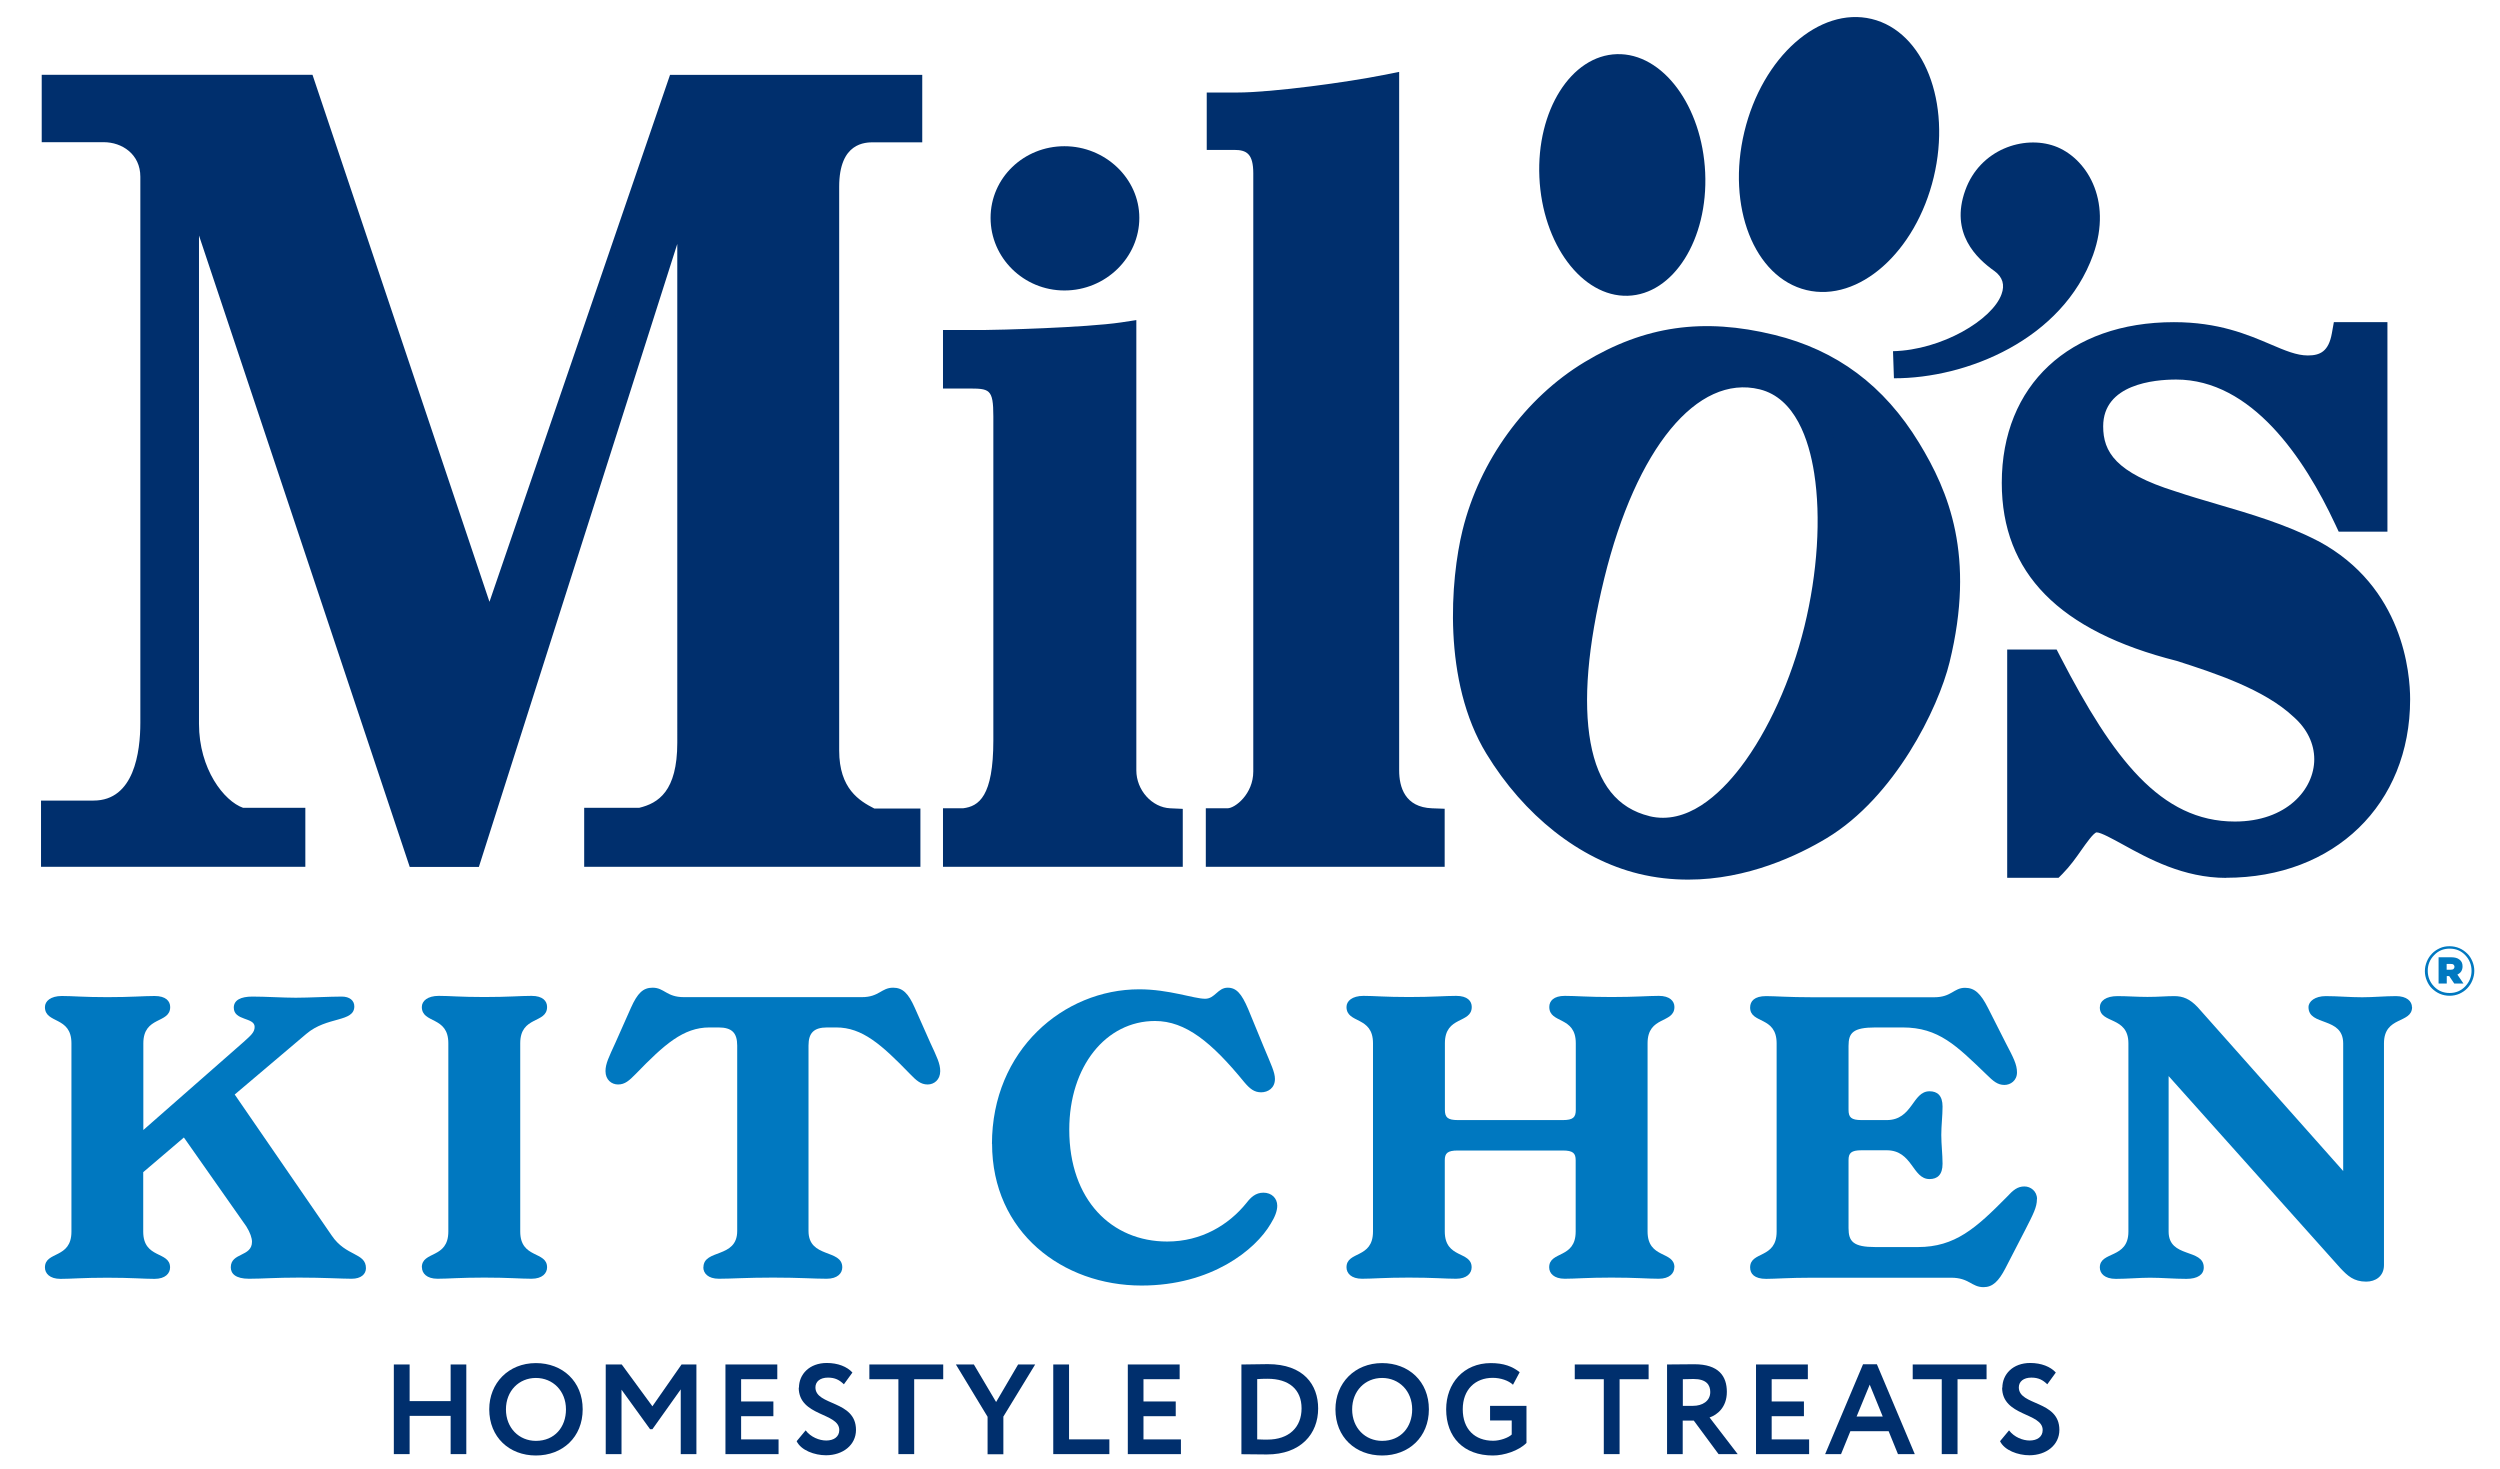
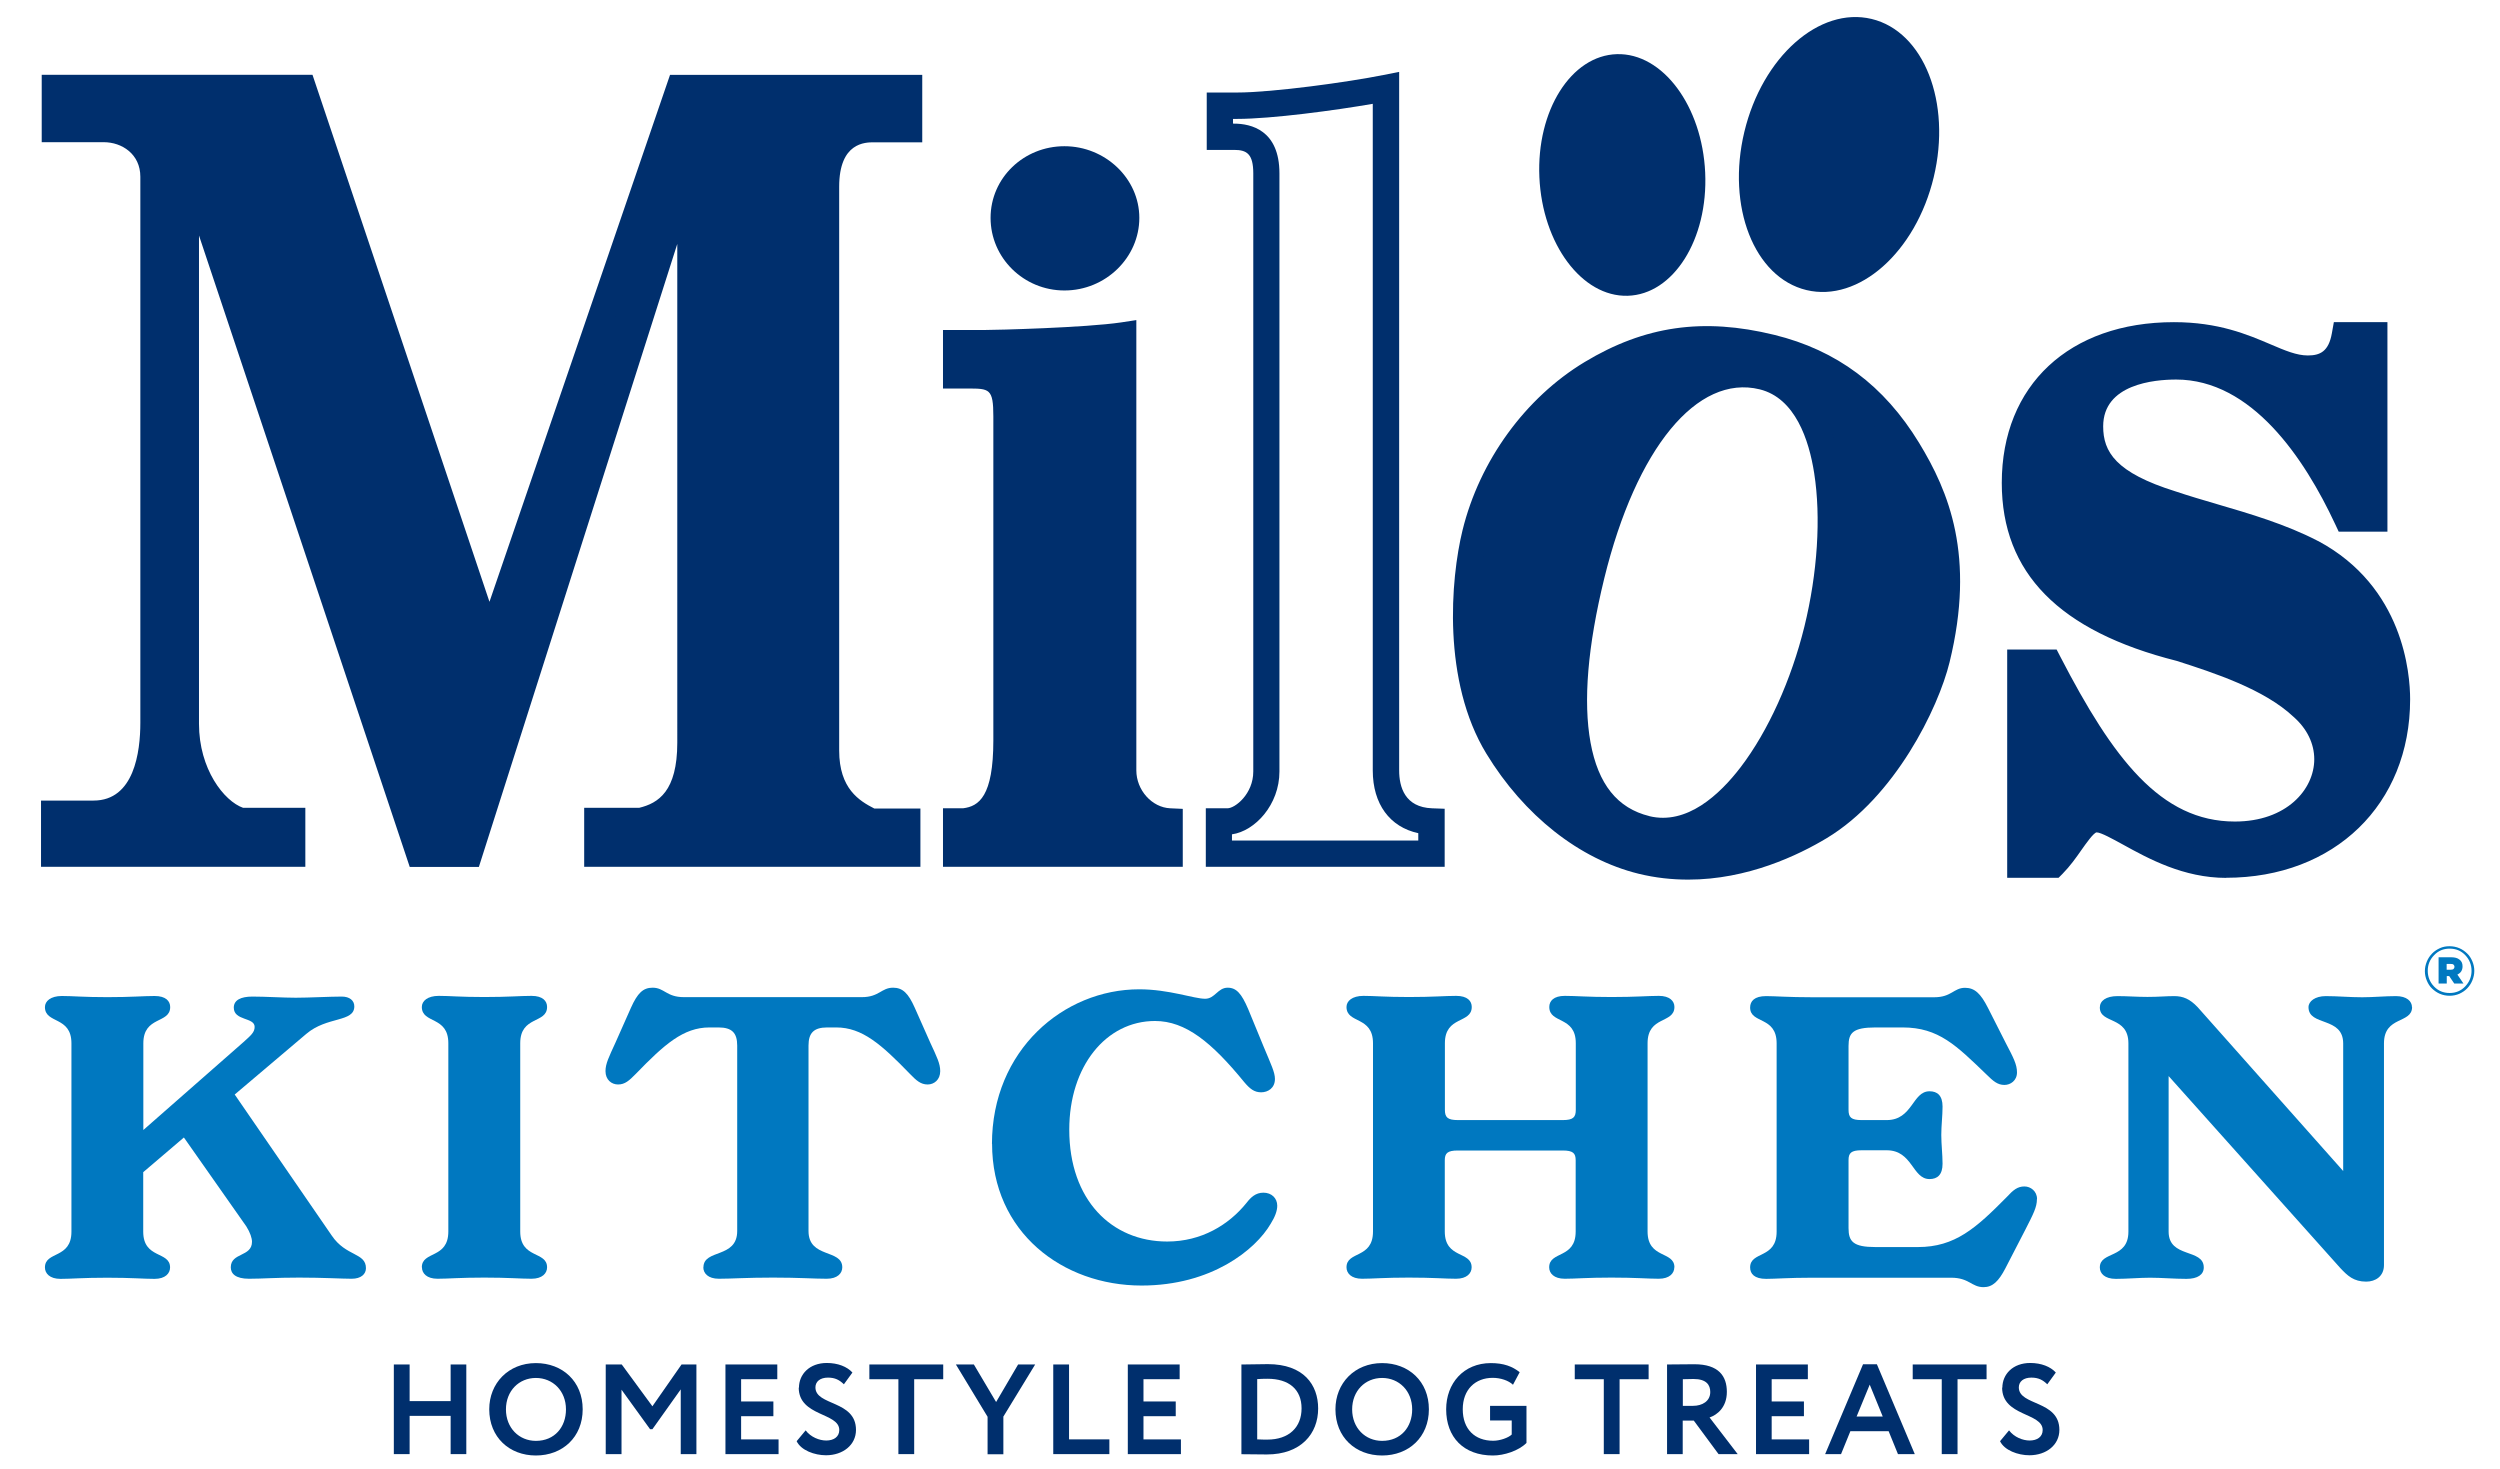
<svg xmlns="http://www.w3.org/2000/svg" id="JifLogo" version="1.1" viewBox="0 0 216.97 127.46">
  <defs>
    <style>
      .st0 {
        fill: #002f6d;
      }

      .st1 {
        fill: #0078c0;
      }
    </style>
  </defs>
  <g>
    <g>
      <g>
        <g>
          <path class="st0" d="M42.47,55.79L26.3,7.64H4.76v3.56h4.24c2.24,0,4.32,1.54,4.32,4.14v47.38c0,5.3-2.08,7.9-5.2,7.9h-3.42v3.47h20.66v-2.84h-4.43c-2.24-.63-4.8-3.91-4.8-8.43V13.9h.16l20.1,60.19h4.34L59.93,13.82v50.64c0,4.14-1.52,6.16-4.32,6.79h-3.76v2.84h26.9v-2.78h-3.12c-1.36-.68-3.92-1.93-3.92-6.17V16.21c0-2.79,1.12-5.01,4.17-5.01h3.04v-3.56h-19.94l-16.49,48.15h0Z" />
          <path class="st0" d="M79.89,75.23h-29.19v-5.12h4.77c1.66-.4,3.31-1.43,3.31-5.65V21.17l-17.22,54.07h-6L17.27,20.44v42.38c0,3.94,2.18,6.71,3.83,7.29h5.4v5.12H3.56v-5.75h4.56c3.53,0,4.06-4.23,4.06-6.75V15.34c0-1.97-1.6-3-3.18-3H3.62v-5.85h23.5l15.36,45.74L58.15,6.5h2.91v-.03s0,.03,0,.03h18.98v5.85h-4.19c-.75,0-3.02,0-3.02,3.86v48.93c0,3.32,1.76,4.37,3.05,5.03h4v5.07h0ZM52.98,72.95h24.62v-.5h-2.25l-.24-.12c-1.5-.75-4.56-2.28-4.56-7.19V16.21c0-3.85,1.99-6.15,5.3-6.15h1.9v-1.28h-16.69v55.68c0,4.47-1.76,7.13-5.22,7.91l-.12.03h-2.75v.55h0ZM37.21,72.95h2.69L60.33,8.78h-.55l-17.32,50.57L25.48,8.78H5.91v1.28h3.09c3.12,0,5.47,2.27,5.47,5.28v47.38c0,5.66-2.37,9.04-6.35,9.04h-2.27v1.18h18.38v-.55h-3.45l-.15-.04c-2.77-.78-5.64-4.56-5.64-9.53V12.76h2.13l20.1,60.19h0Z" />
        </g>
        <g>
          <path class="st0" d="M92.38,24.06c2.96,0,5.35-2.3,5.35-5.16s-2.39-5.08-5.35-5.08-5.27,2.3-5.27,5.08,2.39,5.16,5.27,5.16Z" />
          <path class="st0" d="M92.38,25.21c-3.54,0-6.41-2.83-6.41-6.3s2.88-6.22,6.41-6.22,6.5,2.79,6.5,6.22-2.91,6.3-6.5,6.3ZM92.38,14.97c-2.24,0-4.13,1.8-4.13,3.93s1.85,4.01,4.13,4.01,4.21-1.8,4.21-4.01-1.89-3.93-4.21-3.93Z" />
        </g>
        <g>
          <path class="st0" d="M97.48,66.87V29.12c-3.21.48-11.04.68-12.03.68h-2.47v2.79h.99c2.39,0,3.38.39,3.38,3.56v28.12c0,4.43-.99,6.74-3.71,7.03h-.66v2.79h18.53v-2.79c-2.22-.1-4.03-2.12-4.03-4.43h0Z" />
          <path class="st0" d="M102.66,75.23h-20.82v-5.08h1.74c1.37-.17,2.63-1.02,2.63-5.89v-28.12c0-2.42-.34-2.42-2.24-2.42h-2.13v-5.08h3.61c1.02,0,8.77-.2,11.86-.66l1.31-.2v39.08c0,1.71,1.35,3.22,2.94,3.29l1.09.05v5.03h0ZM84.13,72.95h16.25v-.68c-2.3-.62-4.03-2.84-4.03-5.4V30.4c-3.69.37-9.92.53-10.88.53h-1.33v.51c2.77.03,4.37.84,4.37,4.71v28.12c0,2.04,0,7.38-4.37,8.11v.57h0Z" />
        </g>
        <g>
-           <path class="st0" d="M120.28,66.87V7.64c-2.88.58-9.64,1.54-12.93,1.54h-1.48v2.7h1.24c2.14,0,2.8,1.35,2.8,3.18v51.91c0,2.5-1.98,4.34-3.38,4.34h-.74v2.79h18.45v-2.79c-2.55-.1-3.95-1.83-3.95-4.43h0Z" />
          <path class="st0" d="M125.38,75.23h-20.73v-5.08h1.88c.66,0,2.24-1.24,2.24-3.19V15.05c0-1.71-.58-2.04-1.66-2.04h-2.38v-4.98h2.62c3.09,0,9.69-.91,12.71-1.52l1.37-.27v60.62c0,1.45.5,3.2,2.85,3.29l1.1.04v5.04h0ZM106.93,72.95h16.16v-.64c-2.47-.53-3.95-2.53-3.95-5.44V9.01c-3.22.56-8.76,1.31-11.79,1.31h-.34v.41h.09c1.47,0,3.94.56,3.94,4.32v51.91c0,2.89-2.13,5.17-4.12,5.45v.54Z" />
        </g>
        <g>
          <path class="st0" d="M153.7,30.17c-6.39-1.56-11.14-.45-15.58,2.23-5.49,3.32-8.84,8.84-10.08,13.89-1.08,4.4-1.62,12.69,1.93,18.52,3.34,5.48,8.09,8.82,12.51,9.91,6.1,1.5,11.84-.77,15.46-2.95,5.61-3.38,9.25-10.92,10.14-14.57,2.06-8.42.18-13.74-2.52-18.17-1.99-3.26-5.29-7.25-11.87-8.86h0ZM142.86,71.94c-6.72-1.65-7.59-10.44-4.75-22.01,2.84-11.57,8.46-18.82,14.87-17.25,6.41,1.57,6.92,13,4.72,21.97s-8.13,18.94-14.84,17.29h0Z" />
          <path class="st0" d="M146.51,76.34c-1.39,0-2.83-.15-4.3-.51-5.13-1.26-9.94-5.05-13.21-10.42-3.84-6.3-3.11-15.15-2.07-19.39,1.48-6.03,5.44-11.49,10.6-14.6,5.21-3.14,10.28-3.87,16.45-2.36h0c5.43,1.33,9.54,4.4,12.57,9.37,2.58,4.23,4.91,9.81,2.65,19.04-.98,4.01-4.75,11.71-10.66,15.27-2.46,1.48-6.87,3.6-12.02,3.6h0ZM148.17,30.6c-3.32,0-6.37.91-9.47,2.78-4.65,2.81-8.22,7.73-9.56,13.19-.96,3.89-1.65,12,1.8,17.65,2.96,4.85,7.26,8.28,11.8,9.39,6.14,1.5,11.78-1.12,14.6-2.82,5.52-3.33,8.87-10.78,9.62-13.86,2.06-8.41-.05-13.47-2.38-17.3-1.72-2.83-4.76-6.77-11.17-8.34h0c-1.85-.45-3.58-.68-5.25-.68h0ZM144.3,73.26c-.57,0-1.13-.07-1.71-.21h0c-3.64-.89-5.99-3.72-6.81-8.19-.71-3.89-.3-9.01,1.22-15.21,3.15-12.84,9.38-19.77,16.26-18.09,3.41.84,5.64,4,6.45,9.15.64,4.11.32,9.29-.89,14.21-2.28,9.31-7.99,18.34-14.52,18.34h0ZM143.13,70.83c3.27.8,6.12-1.87,7.94-4.25,2.38-3.12,4.39-7.57,5.53-12.2,1.14-4.64,1.45-9.49.85-13.31-.45-2.9-1.65-6.52-4.73-7.28-5.43-1.33-10.72,5.11-13.49,16.41-1.44,5.89-1.84,10.68-1.19,14.25.66,3.61,2.33,5.7,5.11,6.38h0Z" />
        </g>
-         <path class="st0" d="M181.66,22.11c1.73-4.84-.66-8.47-3.34-9.43-2.68-.96-6.48.27-7.76,3.84-1.34,3.73.99,5.91,2.53,7,.73.53.91,1.22.62,2.01-.79,2.22-5.19,4.85-9.42,4.95l.08,2.35c6.3.02,14.64-3.35,17.29-10.72h0Z" />
      </g>
      <g>
        <path class="st0" d="M200.67,47.99c-3.88-2.02-8.51-2.98-12.19-4.24-4.91-1.54-7.09-3.47-7.09-6.74s2.93-5.2,7.46-5.2c7.09,0,11.91,6.93,14.84,13.19h2.36v-15.89h-2.55c-.28,1.64-1.13,2.89-3.21,2.89-2.93,0-5.48-2.89-11.63-2.89-8.6,0-13.8,5.2-13.8,12.81,0,8.19,5.96,12.23,14.37,14.35,3.59,1.16,7.94,2.6,10.58,5.11,1.42,1.25,2.17,2.89,2.17,4.53,0,3.27-2.93,6.55-8.03,6.55-7.18,0-11.63-6.16-16.16-14.93h-2.46v17.53h2.84c1.61-1.64,2.46-3.95,3.78-3.95,1.79,0,5.86,3.95,11.25,3.95,8.7,0,14.84-5.87,14.84-14.35,0-4.14-1.79-9.73-7.37-12.71Z" />
        <path class="st0" d="M193.21,76.19c-3.71,0-6.75-1.67-8.96-2.89-.86-.47-1.92-1.06-2.29-1.06-.27.04-.92.97-1.31,1.52-.46.66-.99,1.41-1.65,2.08l-.34.34h-4.46v-19.81h4.29l.32.62c4.57,8.83,8.7,14.31,15.15,14.31,4.48,0,6.89-2.78,6.89-5.41,0-1.35-.63-2.65-1.79-3.67-2.55-2.41-6.93-3.83-10.14-4.86-10.22-2.58-15.19-7.64-15.19-15.45,0-8.48,5.87-13.95,14.94-13.95,3.87,0,6.38,1.07,8.4,1.93,1.26.54,2.26.96,3.22.96,1.05,0,1.81-.33,2.09-1.94l.17-.95h4.65v18.18h-4.23l-.31-.66c-2.67-5.72-7.24-12.54-13.8-12.54-1.9,0-6.33.4-6.33,4.06,0,2.21,1.07,4.02,6.29,5.65,1.13.38,2.32.73,3.58,1.1,2.81.82,6.01,1.76,8.79,3.21h.01c7.4,3.97,7.97,11.51,7.97,13.73,0,9.12-6.57,15.49-15.98,15.49h0ZM181.96,69.96c.95,0,1.97.56,3.39,1.34,2,1.1,4.74,2.61,7.86,2.61,8.06,0,13.7-5.43,13.7-13.21,0-1.9-.49-8.34-6.76-11.7-2.59-1.35-5.53-2.21-8.37-3.04-1.28-.37-2.5-.73-3.65-1.12-3.88-1.22-7.86-3.1-7.86-7.82,0-3.91,3.3-6.34,8.61-6.34,5.99,0,11.36,4.56,15.56,13.19h.5v-13.61h-.52c-.63,1.87-2.06,2.89-4.1,2.89-1.43,0-2.74-.56-4.12-1.14-1.93-.82-4.11-1.75-7.51-1.75-7.8,0-12.65,4.47-12.65,11.67,0,6.71,4.29,10.92,13.5,13.24l.07.02c3.42,1.1,8.11,2.61,11.02,5.36,1.6,1.41,2.53,3.37,2.53,5.36,0,3.73-3.22,7.69-9.18,7.69-7.41,0-12.13-5.94-16.85-14.93h-.62v15.24h1.19c.4-.46.75-.96,1.1-1.45.9-1.28,1.76-2.49,3.18-2.49h0Z" />
      </g>
      <ellipse class="st0" cx="159.61" cy="13.41" rx="12.1" ry="8.45" transform="translate(109.28 165.47) rotate(-76.49)" />
      <path class="st0" d="M141.26,25.67c3.97-.11,6.99-4.89,6.73-10.68-.26-5.79-3.69-10.4-7.66-10.29-3.97.11-6.99,4.89-6.73,10.68.26,5.79,3.69,10.4,7.66,10.29Z" />
    </g>
    <g>
      <path class="st0" d="M39.11,122.88h-3.56v3.32h-1.37v-7.78h1.37v3.18h3.56v-3.18h1.36v7.78h-1.36v-3.32Z" />
      <path class="st0" d="M46.51,118.3c2.31,0,4.06,1.59,4.06,4.01s-1.75,4.01-4.06,4.01-4.05-1.59-4.05-4.01c0-2.26,1.66-4.01,4.05-4.01ZM46.51,125.05c1.63,0,2.61-1.2,2.61-2.73,0-1.61-1.14-2.73-2.61-2.73s-2.6,1.12-2.6,2.73,1.14,2.73,2.6,2.73Z" />
      <path class="st0" d="M52.58,118.42h1.38l2.66,3.63,2.53-3.63h1.29v7.78h-1.36v-5.62l-2.46,3.46h-.2l-2.48-3.43v5.59h-1.37v-7.78h0Z" />
      <path class="st0" d="M62.96,118.42h4.5v1.28h-3.14v1.93h2.8v1.28h-2.8v2.01h3.25v1.28h-4.61v-7.78h0Z" />
      <path class="st0" d="M69.34,120.44c0-1.17.91-2.15,2.42-2.15.96,0,1.76.32,2.22.83l-.74,1.02c-.38-.37-.76-.58-1.38-.58-.68,0-1.09.34-1.09.85,0,1.61,3.52,1.1,3.52,3.69,0,1.31-1.14,2.2-2.6,2.2-1,0-2.17-.43-2.55-1.22l.78-.94c.45.59,1.19.88,1.79.88.65,0,1.13-.32,1.13-.91,0-1.53-3.52-1.16-3.52-3.69Z" />
      <path class="st0" d="M75.45,118.42h6.41v1.28h-2.52v6.5h-1.37v-6.5h-2.52v-1.28h0Z" />
      <path class="st0" d="M87.08,122.96v3.25h-1.37v-3.25l-2.75-4.54h1.56l1.93,3.26,1.91-3.26h1.48l-2.77,4.54Z" />
      <path class="st0" d="M91.41,118.42h1.37v6.5h3.5v1.28h-4.87v-7.78h0Z" />
      <path class="st0" d="M97.88,118.42h4.5v1.28h-3.14v1.93h2.8v1.28h-2.8v2.01h3.25v1.28h-4.61v-7.78h0Z" />
      <path class="st0" d="M107.74,118.42h.14c.47,0,1.58-.03,2.15-.03,3.11,0,4.37,1.79,4.37,3.85,0,2.19-1.49,3.99-4.46,3.99-.47,0-1.33-.02-2.04-.02h-.16v-7.78h0ZM109.11,119.7v5.22c.38.02.69.02.88.02,1.88,0,2.97-1.07,2.97-2.71s-1.09-2.57-2.95-2.57c-.32,0-.59.01-.9.03h0Z" />
      <path class="st0" d="M119.95,118.3c2.31,0,4.06,1.59,4.06,4.01s-1.75,4.01-4.06,4.01-4.05-1.59-4.05-4.01c0-2.26,1.66-4.01,4.05-4.01ZM119.95,125.05c1.63,0,2.61-1.2,2.61-2.73,0-1.61-1.14-2.73-2.61-2.73s-2.6,1.12-2.6,2.73,1.14,2.73,2.6,2.73Z" />
      <path class="st0" d="M129.32,122.01h3.16v3.22c-.69.69-1.95,1.09-2.91,1.09-2.55,0-4.06-1.59-4.06-4.01,0-2.24,1.5-4.01,3.88-4.01,1.11,0,1.87.29,2.5.79l-.58,1.09c-.39-.37-1.08-.6-1.76-.6-1.5,0-2.6,1-2.6,2.73s1.05,2.73,2.64,2.73c.6,0,1.32-.26,1.61-.54v-1.22h-1.88v-1.28h0Z" />
      <path class="st0" d="M136.67,118.42h6.41v1.28h-2.52v6.5h-1.37v-6.5h-2.52v-1.28h0Z" />
      <path class="st0" d="M144.68,126.2v-7.78c.43,0,2.15-.02,2.37-.02,2.13,0,2.82,1.05,2.82,2.4s-.85,2-1.5,2.22l2.44,3.18h-1.66l-2.15-2.91h-.96v2.91h-1.37,0ZM146.05,119.7v2.31h.89c.79,0,1.49-.4,1.49-1.2,0-.61-.33-1.13-1.45-1.13-.26,0-.57.01-.94.02h0Z" />
      <path class="st0" d="M152.4,118.42h4.5v1.28h-3.14v1.93h2.8v1.28h-2.8v2.01h3.25v1.28h-4.61v-7.78h0Z" />
      <path class="st0" d="M161.69,118.4h1.2l3.29,7.8h-1.46l-.81-1.99h-3.32l-.81,1.99h-1.38l3.29-7.8h0ZM161.12,122.94h2.28l-1.13-2.77-1.14,2.77h0Z" />
      <path class="st0" d="M166,118.42h6.41v1.28h-2.52v6.5h-1.37v-6.5h-2.52v-1.28h0Z" />
      <path class="st0" d="M173.78,120.44c0-1.17.91-2.15,2.42-2.15.96,0,1.76.32,2.22.83l-.74,1.02c-.38-.37-.76-.58-1.38-.58-.68,0-1.09.34-1.09.85,0,1.61,3.52,1.1,3.52,3.69,0,1.31-1.14,2.2-2.6,2.2-1,0-2.17-.43-2.55-1.22l.78-.94c.45.59,1.19.88,1.79.88.65,0,1.13-.32,1.13-.91,0-1.53-3.52-1.16-3.52-3.69h0Z" />
    </g>
    <g>
      <path class="st1" d="M31.76,110.06c0,.51-.41.92-1.24.92s-2.48-.1-4.55-.1-3.2.1-4.36.1-1.58-.44-1.58-.99c0-1.3,1.84-.89,1.84-2.22,0-.31-.15-.79-.49-1.33l-5.42-7.72-3.53,3.01v5.16c0,2.39,2.33,1.67,2.33,3.11,0,.51-.41.99-1.35.99s-1.99-.1-4.1-.1-3.12.1-4.06.1-1.35-.48-1.35-.99c0-1.44,2.3-.72,2.3-3.11v-16.34c0-2.39-2.3-1.67-2.3-3.15,0-.51.49-.96,1.47-.96s1.84.1,3.95.1,3.12-.1,4.1-.1,1.35.45,1.35.96c0,1.47-2.33.75-2.33,3.15v7.52l8.68-7.62c.64-.58.98-.85.98-1.33,0-.85-1.81-.51-1.81-1.67,0-.65.6-.96,1.62-.96,1.13,0,2.67.1,3.76.1s3.01-.1,3.99-.1c.68,0,1.09.34,1.09.85,0,1.4-2.37.85-4.17,2.39l-6.21,5.26,8.42,12.24c1.24,1.84,2.97,1.47,2.97,2.84h0Z" />
      <path class="st1" d="M36.61,109.99c0-1.44,2.3-.72,2.3-3.11v-16.34c0-2.39-2.3-1.67-2.3-3.15,0-.51.49-.96,1.47-.96s1.84.1,3.95.1,3.12-.1,4.1-.1,1.35.45,1.35.96c0,1.47-2.33.75-2.33,3.15v16.34c0,2.39,2.33,1.67,2.33,3.11,0,.51-.41.99-1.35.99s-1.99-.1-4.1-.1-3.12.1-4.06.1-1.35-.48-1.35-.99h0Z" />
      <path class="st1" d="M61.05,109.99c0-1.61,2.93-.75,2.93-3.15v-16.1c0-1.09-.45-1.57-1.62-1.57h-.79c-2.26,0-3.91,1.47-6.39,4.03-.57.58-.94.92-1.54.92-.57,0-1.09-.41-1.09-1.16,0-.65.3-1.23.86-2.46l1.35-3.04c.57-1.27,1.05-1.74,1.88-1.74,1.02,0,1.2.82,2.71.82h15.45c1.5,0,1.69-.82,2.71-.82.83,0,1.32.48,1.88,1.74l1.35,3.04c.57,1.23.86,1.81.86,2.46,0,.75-.53,1.16-1.09,1.16-.6,0-.98-.34-1.54-.92-2.48-2.56-4.14-4.03-6.39-4.03h-.79c-1.16,0-1.62.48-1.62,1.57v16.1c0,2.39,2.93,1.54,2.93,3.15,0,.51-.41.99-1.35.99-1.13,0-2.37-.1-4.66-.1s-3.61.1-4.7.1c-.94,0-1.35-.48-1.35-.99h0Z" />
      <path class="st1" d="M86.09,99.29c0-8.14,6.21-13.43,12.78-13.43,2.59,0,4.74.82,5.72.82.86,0,1.09-.96,1.96-.96.75,0,1.2.51,1.77,1.84l1.35,3.28c.64,1.54.98,2.22.98,2.8,0,.79-.6,1.16-1.2,1.16s-.98-.31-1.47-.89c-2.82-3.45-5.08-5.3-7.74-5.3-4.25,0-7.44,3.93-7.44,9.43,0,6.12,3.69,9.71,8.5,9.71,2.97,0,5.34-1.44,6.88-3.35.37-.48.79-.89,1.47-.89.71,0,1.2.48,1.2,1.13,0,.45-.19.96-.57,1.57-1.32,2.26-5.15,5.36-11.21,5.36-6.84,0-12.97-4.62-12.97-12.31h0Z" />
      <path class="st1" d="M145.31,109.99c0,.51-.41.99-1.35.99s-1.99-.1-4.1-.1-3.12.1-4.06.1-1.35-.48-1.35-.99c0-1.44,2.3-.72,2.3-3.11v-6.18c0-.62-.23-.85-1.13-.85h-9.1c-.9,0-1.13.24-1.13.85v6.18c0,2.39,2.33,1.67,2.33,3.11,0,.51-.41.99-1.35.99s-1.99-.1-4.1-.1-3.12.1-4.06.1-1.35-.48-1.35-.99c0-1.44,2.3-.72,2.3-3.11v-16.34c0-2.39-2.3-1.67-2.3-3.15,0-.51.49-.96,1.47-.96s1.84.1,3.95.1,3.12-.1,4.1-.1,1.35.45,1.35.96c0,1.47-2.33.75-2.33,3.15v5.78c0,.65.23.89,1.13.89h9.1c.9,0,1.13-.24,1.13-.89v-5.78c0-2.39-2.3-1.67-2.3-3.15,0-.51.37-.96,1.35-.96s1.96.1,4.06.1,3.16-.1,4.1-.1,1.35.45,1.35.96c0,1.47-2.33.75-2.33,3.15v16.34c0,2.39,2.33,1.67,2.33,3.11h0Z" />
      <path class="st1" d="M176.78,104.08c0,.68-.3,1.26-1.02,2.67l-1.73,3.35c-.57,1.09-1.09,1.61-1.88,1.61-1.05,0-1.24-.82-2.82-.82h-12.03c-2.07,0-3.2.1-4.02.1-1.02,0-1.39-.44-1.39-.99,0-1.44,2.3-.72,2.3-3.11v-16.34c0-2.39-2.3-1.67-2.3-3.11,0-.55.37-.99,1.39-.99.79,0,1.92.1,4.02.1h10.57c1.5,0,1.69-.82,2.67-.82.83,0,1.35.48,1.99,1.74l1.54,3.04c.68,1.3.98,1.88.98,2.56,0,.72-.57,1.09-1.09,1.09-.6,0-.98-.34-1.54-.89-2.63-2.53-4.17-4.1-7.29-4.1h-2.37c-1.96,0-2.33.48-2.33,1.61v5.54c0,.65.23.89,1.13.89h2.18c2.26,0,2.22-2.5,3.72-2.5.68,0,1.13.37,1.13,1.33,0,.79-.11,1.64-.11,2.46s.11,1.71.11,2.5c0,.96-.45,1.33-1.13,1.33-1.5,0-1.47-2.5-3.72-2.5h-2.18c-.9,0-1.13.24-1.13.85v5.91c0,1.16.41,1.64,2.33,1.64h3.69c3.23,0,5.04-1.64,7.71-4.34.57-.62.94-.92,1.54-.92.53,0,1.09.41,1.09,1.09h0Z" />
      <path class="st1" d="M209.34,87.4c0,1.47-2.44.75-2.44,3.15v19.24c0,.99-.75,1.44-1.54,1.44-1.09,0-1.62-.51-2.26-1.19l-14.89-16.65v13.5c0,2.33,3.05,1.44,3.05,3.11,0,.62-.53.99-1.5.99-1.05,0-2.18-.1-3.16-.1-.9,0-1.99.1-2.97.1s-1.39-.48-1.39-.99c0-1.44,2.48-.72,2.48-3.11v-16.34c0-2.39-2.48-1.67-2.48-3.11,0-.58.53-.99,1.54-.99.83,0,1.69.07,2.59.07.98,0,1.62-.07,2.33-.07.75,0,1.35.24,2.03.96l12.63,14.22v-11.07c0-2.36-3.01-1.47-3.01-3.15,0-.51.57-.96,1.5-.96,1.05,0,2.03.1,3.16.1.98,0,1.99-.1,2.93-.1s1.39.45,1.39.96h0Z" />
    </g>
  </g>
  <path class="st1" d="M212.6,86.42c-.31,0-.59-.06-.85-.17s-.48-.27-.68-.46c-.2-.19-.34-.42-.45-.68s-.17-.54-.17-.82h0c0-.3.06-.57.17-.84s.26-.49.45-.69c.19-.2.42-.35.68-.47s.54-.17.84-.17.59.06.85.17.48.27.68.46.34.42.45.68.17.54.17.82h0c0,.3-.06.57-.17.84s-.26.49-.45.69-.42.35-.68.47c-.26.11-.54.17-.84.17ZM212.6,86.18c.54,0,.99-.19,1.35-.57s.55-.83.55-1.35h0c0-.53-.18-.98-.54-1.36s-.81-.57-1.36-.57-.99.19-1.35.57c-.37.38-.55.83-.55,1.35h0c0,.53.18.98.54,1.36.36.38.81.57,1.36.57h0ZM211.64,85.35v-2.27h1.1c.3,0,.54.06.71.2.18.13.27.32.27.58h0c0,.18-.04.32-.12.45-.08.12-.2.21-.33.27l.53.78h-.8l-.44-.65h-.21v.65h-.71ZM212.34,84.16h.36c.11,0,.19-.02.24-.07.05-.05.08-.11.08-.18h0c0-.08-.03-.14-.08-.19-.06-.05-.13-.07-.23-.06h-.37v.49h0Z" />
</svg>